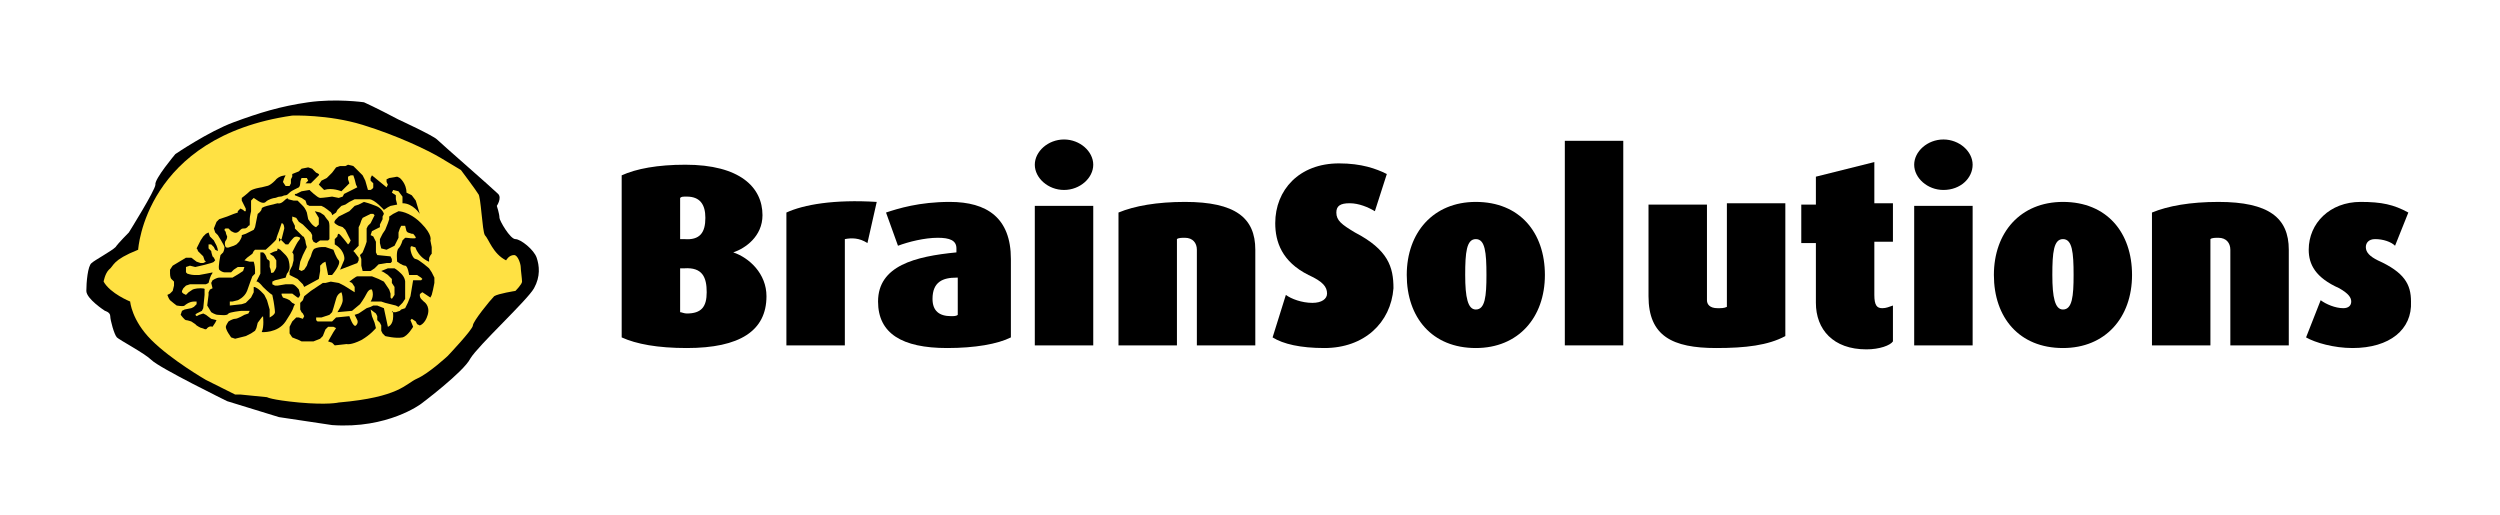
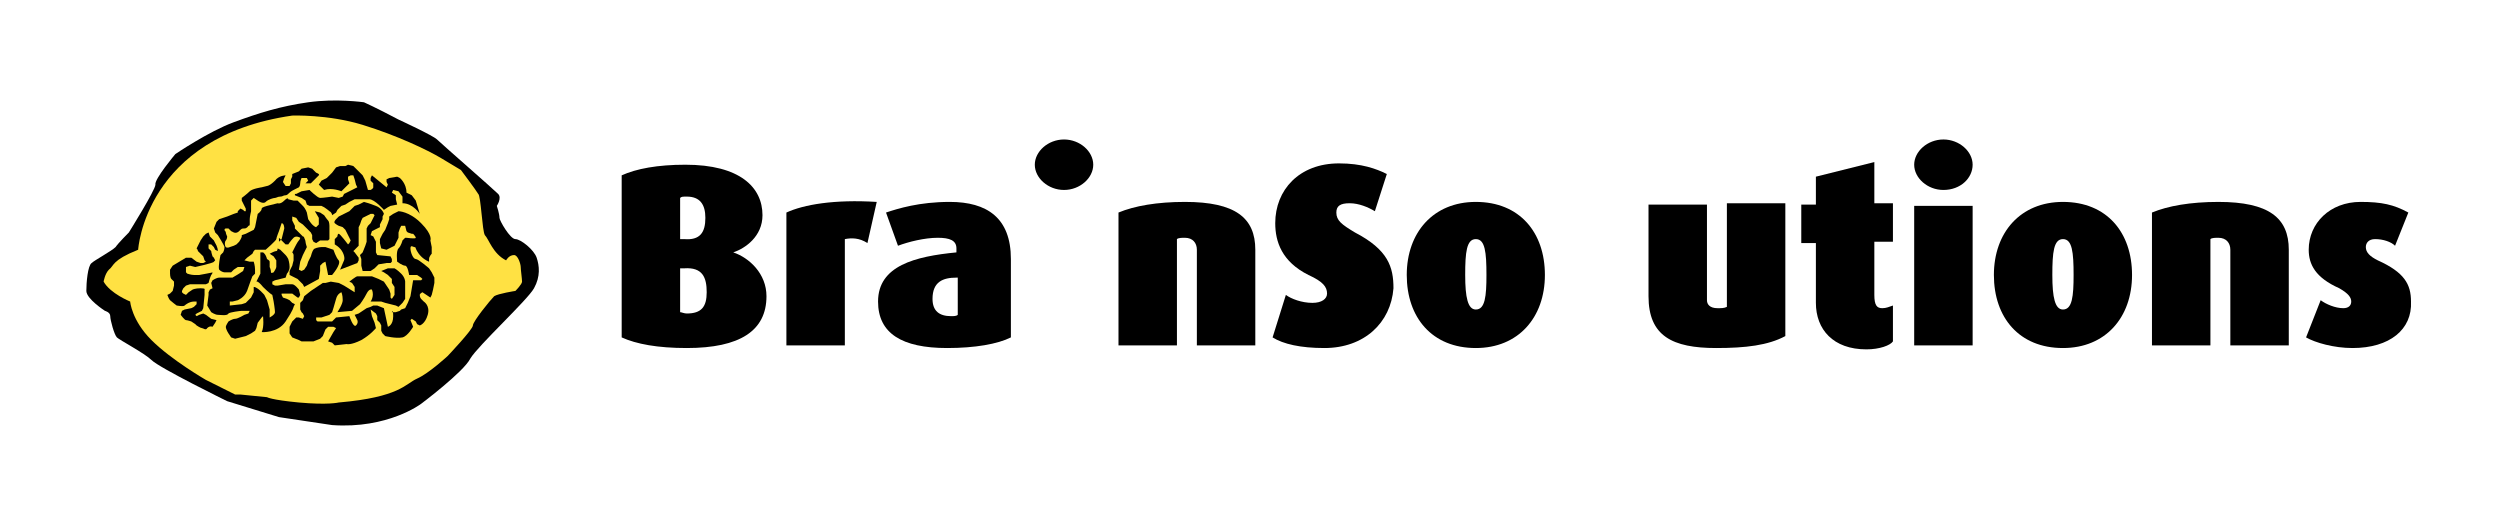
<svg xmlns="http://www.w3.org/2000/svg" id="Layer_1" x="0px" y="0px" viewBox="0 0 188.2 38.8" style="enable-background:new 0 0 188.2 38.8;" xml:space="preserve">
  <style type="text/css">	.Arched_x0020_Green{fill:url(#SVGID_1_);stroke:#FFFFFF;stroke-width:0.25;stroke-miterlimit:1;}	.st0{fill:#FFE143;}</style>
  <linearGradient id="SVGID_1_" gradientUnits="userSpaceOnUse" x1="7.313" y1="101.879" x2="8.02" y2="101.172">
    <stop offset="0" style="stop-color:#1DA238" />
    <stop offset="0.983" style="stop-color:#24391D" />
  </linearGradient>
  <g>
    <g>
      <g>
        <path d="M51.7,26.2c-2.2,0-3.8-0.3-4.9-0.8V13.2c1.1-0.5,2.7-0.8,4.8-0.8c4.1,0,5.8,1.7,5.8,3.8c0,1.6-1.3,2.5-2.2,2.8v0     c1.2,0.4,2.5,1.6,2.5,3.3C57.7,24.9,55.7,26.2,51.7,26.2z M51.7,14.8c-0.3,0-0.4,0-0.5,0.1V18l0.3,0c1.2,0.1,1.6-0.5,1.6-1.6     C53.1,15.4,52.7,14.8,51.7,14.8z M51.5,20.2l-0.3,0v3.3c0.1,0,0.3,0.1,0.5,0.1c1.1,0,1.5-0.5,1.5-1.6     C53.2,20.9,52.9,20.1,51.5,20.2z" />
        <path d="M65.3,18.3c-0.6-0.4-1.2-0.4-1.7-0.3v8h-4.4v-10c1.3-0.6,3.6-1,6.8-0.8L65.3,18.3z" />
        <path d="M71.3,26.2c-3.4,0-5.2-1.1-5.2-3.5c0-2.7,2.8-3.4,5.9-3.7v-0.3c0-0.6-0.5-0.8-1.4-0.8c-1,0-2.2,0.3-3,0.6l-0.9-2.5     c0.9-0.3,2.5-0.8,4.8-0.8c2.8,0,4.6,1.2,4.6,4.3v5.9C75.1,25.9,73.4,26.2,71.3,26.2z M72,20.9c-1,0-1.8,0.3-1.8,1.6     c0,0.9,0.5,1.3,1.4,1.3c0.2,0,0.4,0,0.5-0.1V20.9z" />
-         <path d="M80.1,14.3c-1.2,0-2.2-0.9-2.2-1.9s1-1.9,2.2-1.9c1.2,0,2.2,0.9,2.2,1.9S81.3,14.3,80.1,14.3z M77.9,26V15.5h4.4V26H77.9     z" />
+         <path d="M80.1,14.3c-1.2,0-2.2-0.9-2.2-1.9s1-1.9,2.2-1.9c1.2,0,2.2,0.9,2.2,1.9S81.3,14.3,80.1,14.3z M77.9,26h4.4V26H77.9     z" />
        <path d="M90.1,26v-7.2c0-0.5-0.3-0.9-0.9-0.9c-0.2,0-0.5,0-0.6,0.1v8h-4.4v-10c1.2-0.5,2.9-0.8,5-0.8c3.8,0,5.3,1.2,5.3,3.6V26     H90.1z" />
        <path d="M99.7,26.2c-1.8,0-3.1-0.3-3.9-0.8l1-3.2c0.4,0.3,1.2,0.6,2,0.6c0.7,0,1.1-0.3,1.1-0.7c0-0.5-0.3-0.9-1.4-1.4     c-2-1-2.5-2.5-2.5-3.9c0-2.5,1.8-4.5,4.8-4.5c1.7,0,2.8,0.4,3.6,0.8l-0.9,2.8c-0.5-0.3-1.2-0.6-1.9-0.6c-0.7,0-1,0.2-1,0.7     c0,0.6,0.4,0.9,1.4,1.5c2.5,1.3,2.9,2.6,2.9,4.2C104.7,24.3,102.7,26.2,99.7,26.2z" />
        <path d="M111.1,26.2c-3.3,0-5.2-2.3-5.2-5.5c0-3.2,2-5.5,5.2-5.5c3.3,0,5.2,2.3,5.2,5.5C116.3,23.9,114.3,26.2,111.1,26.2z      M111.1,18c-0.7,0-0.8,1-0.8,2.7c0,1.7,0.2,2.6,0.8,2.6c0.7,0,0.8-1,0.8-2.6C111.9,19,111.8,18,111.1,18z" />
-         <path d="M117.8,26V10.6h4.4V26H117.8z" />
        <path d="M129.2,26.2c-3.3,0-5.1-0.9-5.1-3.9v-6.9h4.4v7.2c0,0.3,0.2,0.6,0.8,0.6c0.3,0,0.5,0,0.7-0.1v-7.8h4.4v10     C133.1,26,131.4,26.2,129.2,26.2z" />
        <path d="M140.5,26.3c-2.5,0-3.8-1.5-3.8-3.5v-4.5h-1.1v-2.9h1.1v-2.1l4.4-1.1v3.1h1.4v2.9h-1.4v4c0,0.8,0.2,1,0.6,1     c0.3,0,0.5-0.1,0.8-0.2v2.7C142.3,26,141.5,26.3,140.5,26.3z" />
        <path d="M146.3,14.3c-1.2,0-2.2-0.9-2.2-1.9s1-1.9,2.2-1.9c1.2,0,2.2,0.9,2.2,1.9S147.6,14.3,146.3,14.3z M144.1,26V15.5h4.4V26     H144.1z" />
        <path d="M155.3,26.2c-3.3,0-5.2-2.3-5.2-5.5c0-3.2,2-5.5,5.2-5.5c3.3,0,5.2,2.3,5.2,5.5C160.5,23.9,158.5,26.2,155.3,26.2z      M155.3,18c-0.7,0-0.8,1-0.8,2.7c0,1.7,0.2,2.6,0.8,2.6c0.7,0,0.8-1,0.8-2.6C156.1,19,156,18,155.3,18z" />
        <path d="M167.9,26v-7.2c0-0.5-0.3-0.9-0.9-0.9c-0.2,0-0.5,0-0.6,0.1v8H162v-10c1.2-0.5,2.9-0.8,5-0.8c3.8,0,5.3,1.2,5.3,3.6V26     H167.9z" />
        <path d="M177.1,26.2c-1.4,0-2.8-0.4-3.5-0.8l1.1-2.8c0.4,0.3,1.1,0.6,1.7,0.6c0.4,0,0.6-0.2,0.6-0.5c0-0.3-0.2-0.6-0.9-1     c-1.8-0.8-2.3-1.8-2.3-2.9c0-2,1.6-3.6,3.9-3.6c1.6,0,2.5,0.2,3.6,0.8l-1,2.5c-0.3-0.3-0.9-0.5-1.5-0.5c-0.5,0-0.7,0.3-0.7,0.6     c0,0.4,0.3,0.7,0.9,1c2,0.9,2.5,1.8,2.5,3.1C181.6,24.8,179.9,26.2,177.1,26.2z" />
      </g>
    </g>
    <g>
      <g>
        <path d="M13.2,11.6c0,0,2.5-1.7,4.4-2.4c1.9-0.7,3.5-1.2,5.6-1.5c2.1-0.3,4.2,0,4.2,0s0.9,0.4,2.6,1.3c0,0,2.6,1.2,2.9,1.5     c0.3,0.3,4.2,3.7,4.6,4.1c0.3,0.3-0.1,0.9-0.1,0.9s0.2,0.6,0.2,0.9c0,0.2,0.8,1.6,1.2,1.6c0.4,0,1.4,0.8,1.6,1.4     c0.2,0.6,0.3,1.4-0.2,2.3c-0.5,0.9-4.2,4.3-4.8,5.3c-0.5,1-3.7,3.4-3.7,3.4s-2.5,1.9-6.7,1.6C21,31.4,21,31.4,21,31.4l-3.9-1.2     c0,0-5.1-2.5-5.7-3.1c-0.5-0.5-2.4-1.5-2.6-1.7c-0.2-0.2-0.5-1.3-0.5-1.6c0-0.3-0.4-0.4-0.4-0.4s-1.4-0.9-1.4-1.5     c0-0.6,0.1-1.9,0.4-2.1c0.2-0.2,1.5-0.9,1.8-1.2c0.2-0.3,1-1.1,1-1.1s2-3.2,2-3.6C11.6,13.5,13.2,11.6,13.2,11.6z" />
      </g>
      <path class="st0" d="M10.4,18.8c0,0,0.5-8.5,11.6-10.1c0,0,2.7-0.1,5.3,0.7c2.6,0.8,4.9,1.9,5.9,2.5c1,0.6,1.5,0.9,1.5,0.9    s1.2,1.6,1.3,1.8c0.2,0.1,0.3,2.8,0.5,3.1c0.3,0.3,0.6,1.4,1.6,1.9c0,0,0.2-0.4,0.6-0.4c0.3,0,0.5,0.7,0.5,0.9    c0,0.2,0.1,0.9,0.1,1.1c0,0.2-0.5,0.7-0.5,0.7s-1.3,0.2-1.6,0.4c-0.3,0.3-1.6,1.9-1.6,2.2c0,0.3-1.9,2.3-1.9,2.3s-1.4,1.3-2.3,1.7    c-0.9,0.4-1.3,1.4-5.9,1.8c0,0-0.8,0.2-3,0c-2.1-0.2-2.4-0.4-2.4-0.4l-2-0.2l-0.4,0l-2.2-1.1c0,0-2.6-1.5-4.1-3    c-1.5-1.5-1.6-2.9-1.6-2.9s-1.5-0.6-2-1.5c0,0,0.1-0.6,0.4-0.9C8.6,20,8.4,19.6,10.4,18.8z" />
      <g>
        <path d="M22.3,14.6l0.4-0.2l0.6-0.1c0,0,0.6,0.6,0.8,0.6c0.2,0,0.9-0.1,0.9-0.1l0.5,0.1l0.3-0.1l0.1-0.2l0.2-0.1l0.8-0.4     l-0.1-0.2l-0.1-0.4l-0.1-0.3h-0.2l-0.2,0.1l0,0.2l0.1,0.3L26.1,14l-0.2,0.2l-0.2,0.2c0,0-0.7-0.3-1.3-0.1l-0.2-0.2L24,13.9     l0.2-0.3l0.4-0.2L25,13l0.3-0.4l0.3-0.1h0.4l0.2-0.1l0.4,0.1l0.2,0.2l0.3,0.3l0.2,0.2l0.2,0.4l0.2,0.7l0.2,0c0,0,0.2-0.1,0.2-0.2     c0-0.1,0-0.3,0-0.3l-0.2-0.2l0-0.2l0.1-0.2l1.1,0.9l0.1-0.2l-0.1-0.2l0-0.2l0.2-0.1l0.6-0.1l0.2,0.1c0,0,0.5,0.4,0.5,1.1l0.4,0.2     l0.3,0.4l0.3,1c0,0-0.5-0.8-1.3-0.8v-0.5l-0.3-0.4l-0.4-0.1l-0.1,0.2l0.3,0.2l0,0.3l0.1,0.4l-0.5,0.1l-0.2,0.1l-0.3,0.2     c0,0-0.7-0.8-1.1-0.8c-0.4,0-1.1,0-1.1,0l-0.4,0.2l-0.3,0.2l-0.3,0.1l-0.3,0.3L25.3,16L25,16.2c0,0,0-0.2-0.2-0.3     c-0.1-0.1-0.4-0.3-0.4-0.3l-0.2-0.1l-0.4,0l-0.2,0l-0.3,0l-0.2-0.1l-0.1-0.3l-0.3-0.2l-0.5-0.2V14.6z" />
      </g>
      <g>
        <path d="M25.6,20.3l1.3-0.5l0.1-0.2l0-0.2L26.7,19l-0.1-0.1l0.4-0.4l0-0.4l0-0.5l0-0.5l0.1-0.2l0.1-0.3l0.1-0.2l0.4-0.2l0.2-0.1     h0.2l0.1,0.1l-0.1,0.2l-0.1,0.2l-0.1,0.2L27.7,17l-0.1,0.2l0,0.5v0.5l-0.1,0.3L27.3,19l-0.2,0.2l0.1,0.3l0,0.5l0.1,0.4h0.6     l0.3-0.2l0.3-0.3l0.6-0.1h0.3l0.1-0.1v-0.2l-0.1-0.2l-1-0.1L28.3,19l0-0.3l0-0.5l-0.2-0.4l-0.2-0.1l0.1-0.3l0.4-0.2l0.2-0.1     l0-0.2l0.1-0.2l0.1-0.2v-0.2l0.1-0.2c0,0-0.1-0.4-0.6-0.6c-0.5-0.2-0.9-0.3-0.9-0.3L27,15.4l-0.3,0.1l-0.2,0.2l-0.2,0.2L26.1,16     l-0.4,0.2l-0.2,0.1l-0.2,0.2c0,0-0.2,0.2-0.1,0.3c0.1,0.1,0.3,0.2,0.3,0.2l0.3,0.1l0.2,0.2l0.1,0.2l0.1,0.2l0.1,0.2l0.1,0.2     l-0.1,0.2l-0.1,0.1c0,0-0.6-0.8-0.7-0.8c-0.1,0-0.1,0.2-0.1,0.2L25.2,18l0,0.4c0,0,0.4,0.2,0.6,0.6c0.2,0.4,0.1,0.6,0.1,0.6     L25.6,20.3z" />
      </g>
      <g>
        <path d="M29.5,18.6l-0.4,0.2l-0.4-0.1l-0.1-0.4l0-0.3l0.2-0.4l0.2-0.3l0.2-0.5l0.1-0.3l0-0.2l0.3-0.2l0.4-0.2c0,0,0.8,0,1.7,0.9     c0.9,0.9,0.7,1.3,0.7,1.3l0.1,0.5l0,0.4v0.1c0,0-0.2,0.2-0.2,0.4c0,0.2,0,0.2,0,0.2s-0.3-0.1-0.6-0.4c-0.3-0.3-0.4-0.6-0.4-0.6     s0-0.1-0.1-0.1c-0.1,0-0.3-0.2-0.3,0.1c0,0.3,0.2,0.8,0.4,0.8c0.2,0,1,0.7,1,0.7l0.2,0.3l0.2,0.4l0,0.4l-0.1,0.5l-0.1,0.4     l-0.1,0.2L31.8,22c0,0-0.2,0.1-0.2,0.2c0,0.2,0.1,0.3,0.1,0.3l0.2,0.2c0,0,0.5,0.3,0.3,1c-0.2,0.7-0.6,0.8-0.6,0.8l-0.2-0.1     l-0.1-0.2L31,24l-0.1,0.1l0.2,0.5c0,0-0.4,0.7-0.8,0.8c-0.5,0.1-1.3-0.1-1.3-0.1l-0.2-0.2l-0.1-0.2v-0.4l-0.1-0.2l-0.2-0.2l0-0.3     l-0.1-0.2l-0.4-0.3l0.1,0.5l0.2,0.5l0.1,0.4c0,0-0.4,0.5-1.1,0.9c-0.8,0.4-1.1,0.3-1.1,0.3L25.2,26L25,25.8l-0.3-0.1l0.4-0.7     l0.2-0.3l-0.2-0.1l-0.4,0l-0.2,0.2l-0.2,0.5l-0.2,0.2l-0.5,0.2l-0.9,0l-0.2-0.1L22,25.4l-0.2-0.3l0-0.5l0.2-0.4l0.3-0.3h0.2     l0.3,0.1l0.1-0.2l-0.1-0.2l-0.1-0.1l-0.1-0.2l0-0.5l0.2-0.2l0.1-0.3l0.5-0.4l0.6-0.4l0.3-0.2h0.2l0.4-0.1l0.6,0.1l0.4,0.2     l0.8,0.5v-0.4l-0.2-0.3l-0.2-0.1c0,0,0.5-0.4,0.6-0.4c0.1,0,1.1,0,1.1,0l0.5,0.2l0.4,0.2l0.2,0.3l0.2,0.3l0.1,0.3l0,0.3l0.1,0.1     l0.2-0.3l0-0.3v-0.3l-0.2-0.3L29.5,21l-0.3-0.3l-0.3-0.2l-0.2-0.1l0.5-0.2l0.5,0c0,0,0.2,0.1,0.5,0.4c0.3,0.3,0.3,0.6,0.3,0.6     l0,0.6l0,0.7l-0.2,0.3L30,23.1l-0.2-0.1L29,22.8l-0.3-0.1l-0.1,0l-0.1,0h-0.2h-0.4c0,0,0.3-0.4,0.1-0.9c0,0-0.2-0.1-0.4,0.3     c-0.2,0.4-0.5,0.8-0.5,0.8l-0.6,0.5l-1.1,0.1c0,0,0.4-0.6,0.4-0.9c0-0.4-0.1-0.6-0.1-0.6s-0.3,0.1-0.4,0.5c-0.1,0.4-0.3,1-0.3,1     l-0.2,0.2l-0.6,0.2l-0.4,0l0,0.2l0.1,0.1H25l0.2-0.2l0.1-0.1l1-0.1c0,0,0.3,0.9,0.5,0.7c0.2-0.2,0.1-0.4,0.1-0.4l-0.2-0.4     l0.3-0.1l0.3-0.2l0.3-0.2l0.3-0.1l0.2-0.1h0.3l0.5,0.2l0.3,1.4c0,0,0.4-0.1,0.4-0.8c0-0.6-0.1-0.3-0.1-0.3h0.3l0.3-0.1l0.1-0.1     l0.3-0.1l0.2-0.4l0.2-0.5l0.1-0.6l0.1-0.6h0.6l0.1-0.1l-0.1-0.1l-0.3-0.2h-0.3h-0.3c0,0-0.1-0.7-0.3-0.7c-0.2,0-0.6-0.3-0.6-0.3     s-0.1-0.8,0.1-1c0.2-0.2,0.3-0.6,0.3-0.6l0.2-0.2l0.1,0c0,0,0.7,0.1,0.7,0c0-0.1-0.2-0.3-0.2-0.3L31,17.6l-0.3-0.1l-0.1-0.1     L30.5,17L30.2,17l-0.1,0.2l-0.1,0.3L30,17.9l-0.1,0.2l-0.1,0.2l-0.1,0.2L29.5,18.6z" />
      </g>
      <g>
        <path d="M23,13.8h0.1h0.1h0.2c0,0,0.5-0.5,0.6-0.6c0.1-0.1-0.2-0.2-0.2-0.2l-0.3-0.3l-0.3-0.1l-0.5,0.1l-0.2,0.2L22,13.1v0.2     l-0.1,0.2l0,0.2v0.1L21.8,14h-0.3l-0.2-0.3l0.1-0.3l0.1-0.2c0,0-0.5,0-0.8,0.4C20.3,14,20.1,14,20.1,14l-0.4,0.1     c0,0-0.7,0.1-0.9,0.3c-0.2,0.2-0.6,0.5-0.6,0.5l0,0.2l0.1,0.2l0.2,0.4v0.2h-0.1l-0.1-0.1l-0.2-0.1L18,15.8l-0.1,0.1V16l-0.3,0.1     l-0.5,0.2l-0.6,0.2l-0.2,0.2l-0.2,0.5l0.1,0.3l0.1,0.1l0.1,0.1c0,0,0.5,0.8,0.5,0.9c0,0.2-0.1,0.4-0.1,0.4l-0.2,0.2     c0,0-0.2,0.9-0.1,1.1c0.2,0.2,0.4,0.2,0.4,0.2h0.5l0.2-0.2l0.3-0.2l0.5,0l-0.1,0.3l-0.3,0.2l-0.5,0.3c0,0-0.8,0-1,0     c-0.2,0-0.5,0.2-0.5,0.2l-0.1,0.2L16,21.7l-0.2,0.1L15.7,22v0.2L15.6,23l0.3,0.5c0,0,0.3,0.2,0.5,0.2c0.2,0,0.7,0.1,0.8-0.1     c0.1-0.1,0.9-0.2,1-0.2c0.1,0,0.4,0,0.4,0l0.2,0l-0.1,0.2l-0.3,0.1c0,0-0.5,0.3-0.7,0.3c-0.2,0-0.5,0.2-0.5,0.2s-0.2,0.3-0.2,0.4     c0,0.2,0.2,0.5,0.2,0.5l0.2,0.3l0.3,0.1l0.8-0.2l0.4-0.2l0.3-0.2l0.1-0.2l0.1-0.4l0.3-0.4l0.1-0.1c0,0,0.1,0.8-0.1,1.2     c0,0,1.2,0.1,1.8-0.8c0.6-0.9,0.6-1.1,0.6-1.1l0.1-0.2L22,22.8l-0.2-0.2l-0.2-0.1l-0.3-0.1l-0.1-0.2l0-0.1l0.2,0h0.4l0.2,0     l0.4,0.3l0.1,0l0.1-0.2l-0.1-0.4c0,0-0.3-0.4-0.5-0.4c-0.2,0-0.5,0-0.5,0l-0.6,0.1l-0.2,0l-0.2-0.1l0-0.2l0.2-0.1l0.4-0.1     l0.4-0.1l0.1-0.3c0,0,0.2-0.2,0.2-0.5c0-0.3-0.1-0.6-0.1-0.6s-0.1-0.2-0.2-0.3c-0.1-0.1-0.4-0.4-0.4-0.4l-0.2-0.1     c0,0,0,0.2-0.1,0.2c-0.1,0-0.3,0.1-0.3,0.1l-0.2,0.1l0.3,0.2l0.2,0.3c0,0,0,0.4,0,0.5c0,0.1-0.2,0.4-0.2,0.4s-0.2,0.1-0.2,0     c0-0.2-0.1-0.4-0.1-0.4v-0.4c0,0,0-0.1-0.2-0.2C20,19.1,19.8,19,19.8,19l-0.2,0c0,0,0,0.6,0,0.8c0,0.2,0,0.5,0,0.5l0,0.3     l-0.1,0.2L19.4,21l-0.1,0.2c0,0,0.1-0.1,0.5,0.4c0.5,0.5,0.7,0.6,0.7,0.6l0.1,0.5c0,0,0.1,0.6,0.1,0.8c0,0.2-0.4,0.4-0.4,0.4     l0-0.6l-0.2-0.7l-0.2-0.4c0,0-0.5-0.6-0.8-0.6L19.1,22l-0.2,0.4l-0.4,0.4l-0.3,0.1l-0.9,0.1l0-0.2v-0.1l0.2,0l0.4-0.1     c0,0,0.5-0.2,0.7-0.7c0.2-0.6,0.4-1.1,0.4-1.1l0.2-0.2c0,0,0-0.1,0-0.3c0-0.3-0.1-0.6-0.1-0.6H19h-0.2l-0.4-0.1l0.2-0.2l0.4-0.3     l0.1-0.2l0.1-0.1H20c0,0,0.8-0.7,0.8-0.8c0-0.1,0.2-0.6,0.2-0.6l0.1-0.3l0.1-0.3c0.2,0,0.2,0.4,0.2,0.4l-0.1,0.4l-0.1,0.4     l-0.2,0.2L21,17.9l0.5,0.5l0.2,0c0,0,0.2-0.3,0.4-0.5c0.2-0.2,0.5,0,0.5,0s0,0.1-0.1,0.2c-0.1,0.1-0.3,0.5-0.3,0.5L22,19     c0,0,0.1,0.1,0.1,0.2c0,0.1,0,0.4,0,0.4L22,20l-0.2,0.4v0.3l0.4,0.2l0.2,0.1l0.4,0.4l0.1,0.2L24,21l0.1-0.6l0-0.4l0.2-0.2     l0.2-0.1l0.2,1H25c0,0,0.7-0.8,0.5-1.1c-0.2-0.2-0.4-0.8-0.4-0.8l-0.6-0.2c0,0,0,0-0.3,0c-0.2,0-0.6,0.1-0.6,0.2     c-0.1,0.1-0.2,0.5-0.2,0.5l-0.2,0.4L23.1,20l-0.2,0.3l-0.2,0.1l-0.2-0.1l0.1-0.6l0.2-0.5l0.2-0.4l0.1-0.2c0,0-0.1-0.3-0.1-0.4     c0-0.1-0.1-0.3-0.1-0.3s0-0.1-0.1-0.1c-0.1-0.1-0.2-0.2-0.2-0.2l-0.2-0.2l-0.2-0.2L22.2,17L22,16.6v-0.2l0-0.1l0.3,0.1l0.2,0.3     l0.3,0.2l0.2,0.2l0.2,0.2l0.2,0.2l0.1,0.2V18l0.1,0.2l0.2,0.1l0.3-0.2h0.4l0.2,0l0.1-0.1l0-0.4v-0.3V17c0,0,0-0.3-0.1-0.4     c-0.1-0.1-0.3-0.4-0.3-0.4L24.1,16l-0.4-0.1l0.3,0.5l0,0.5l-0.2,0.2c0,0-0.1,0-0.3-0.2c-0.1-0.1-0.3-0.4-0.3-0.4L23.1,16     c0,0-0.1-0.3-0.3-0.5c-0.2-0.2-0.2-0.2-0.2-0.2l-0.2-0.2l-0.3,0L21.7,15c0,0,0-0.2-0.3,0.1c-0.3,0.3-0.5,0.2-0.5,0.2l-0.4,0.1     l-0.4,0.1c0,0-0.4,0.1-0.4,0.2c0,0.2-0.3,0.4-0.3,0.4l-0.1,0.5l-0.1,0.5l-0.1,0.2l-0.4,0.2l-0.2,0.1l-0.3,0.1c0,0,0,0,0,0.1     c0,0.1-0.2,0.4-0.2,0.4l-0.2,0.2l-0.2,0.1l-0.3,0.1c0,0-0.2,0.1-0.3,0c-0.1-0.1-0.1-0.4,0-0.5c0.1-0.1,0.1-0.3,0.1-0.3     s-0.1-0.2-0.1-0.3c0-0.1-0.1-0.1-0.1-0.2c0-0.1,0.1-0.1,0.1-0.1h0.2l0.2,0.2l0.2,0.1c0,0,0.2,0.1,0.4-0.1     c0.2-0.2,0.2-0.2,0.4-0.2c0.2,0,0.3-0.2,0.3-0.2s0.1,0,0.1-0.1c0-0.1,0-0.2,0-0.4c0-0.2,0.1-0.6,0.1-0.6l0-0.6l0-0.2l0.2-0.2     l0.3,0.2c0,0,0.4,0.3,0.6,0.1c0.2-0.2,0.6-0.3,0.7-0.3c0.1,0,0.2-0.1,0.4-0.1c0.2,0,0.2-0.1,0.4-0.1c0.1,0,0.2-0.1,0.3-0.2     c0.1-0.1,0.3-0.2,0.3-0.2l0.4-0.2c0,0,0.1-0.1,0.1-0.3c0-0.2,0.1-0.4,0.1-0.4l0.2,0l0.2,0l0.1,0.2L23,13.8z" />
      </g>
      <g>
        <path d="M16.4,18.9c0-0.3-0.2-0.6-0.2-0.6l-0.1-0.2L16,18l-0.2-0.2l-0.1-0.3l-0.2,0.1l-0.2,0.2l-0.2,0.3L15,18.3l-0.1,0.2     l-0.1,0.2c0,0,0.1,0.1,0.1,0.2c0.1,0.1,0.2,0.2,0.2,0.2l0.2,0.2l0.1,0.3l0.1,0.1l-0.2,0.1l-0.2,0l-0.3-0.1l-0.4-0.3h-0.2L14,19.4     L13,20l-0.2,0.3l0,0.3c0,0,0,0.3,0.1,0.4c0.1,0.1,0.2,0.2,0.2,0.2l0,0.3l-0.1,0.4l-0.2,0.2l-0.2,0.1c0,0,0.1,0.3,0.2,0.4     c0.1,0.1,0.5,0.4,0.5,0.4s0.5,0.1,0.6,0c0.1-0.1,0.3-0.2,0.3-0.2s0.2-0.1,0.4-0.1c0.2,0,0.2,0,0.2,0v0.2l-0.2,0.2l-0.2,0.1     l-0.5,0.1l-0.2,0.1l-0.1,0.3c0,0,0.3,0.4,0.4,0.4c0.1,0,0.4,0.1,0.4,0.1l0.3,0.2l0.1,0.1c0,0,0.3,0.2,0.4,0.2     c0.1,0,0.3,0.2,0.4,0c0.2-0.2,0.4-0.1,0.4-0.1l0.2-0.3l0.1-0.2L15.9,24l-0.4-0.3l-0.2-0.1L15,23.7l-0.2,0.1l-0.1-0.1l0.1-0.1     l0.2-0.1l0.2-0.1l0.1-0.2l0.1-1l0-0.4c0,0,0.1-0.1-0.3-0.1c-0.4,0-0.6,0.1-0.6,0.1L14.2,22L14,22.2l-0.2-0.1L13.7,22v-0.1     l0.1-0.2l0.2-0.2l0.3-0.1h1.2l0.2-0.1c0,0,0.1-0.4,0.2-0.6c0.1-0.1,0.1-0.2,0.1-0.2c0.1,0-1,0.2-1,0.2s-0.2,0-0.4,0     c-0.2,0-0.5-0.1-0.5-0.1L14,20.5L14,20.3l0-0.2l0.3-0.1l0.4,0.1c0,0,1.4-0.3,1.4-0.4c0.1-0.1,0.1-0.1,0.1-0.1l-0.1-0.2L16,19.3     c0,0-0.1-0.3-0.1-0.4c-0.1-0.1-0.2-0.2-0.2-0.2c0-0.2,0-0.2,0-0.2l0-0.1h0.2l0.2,0.2l0.1,0.2L16.4,18.9z" />
      </g>
    </g>
  </g>
</svg>